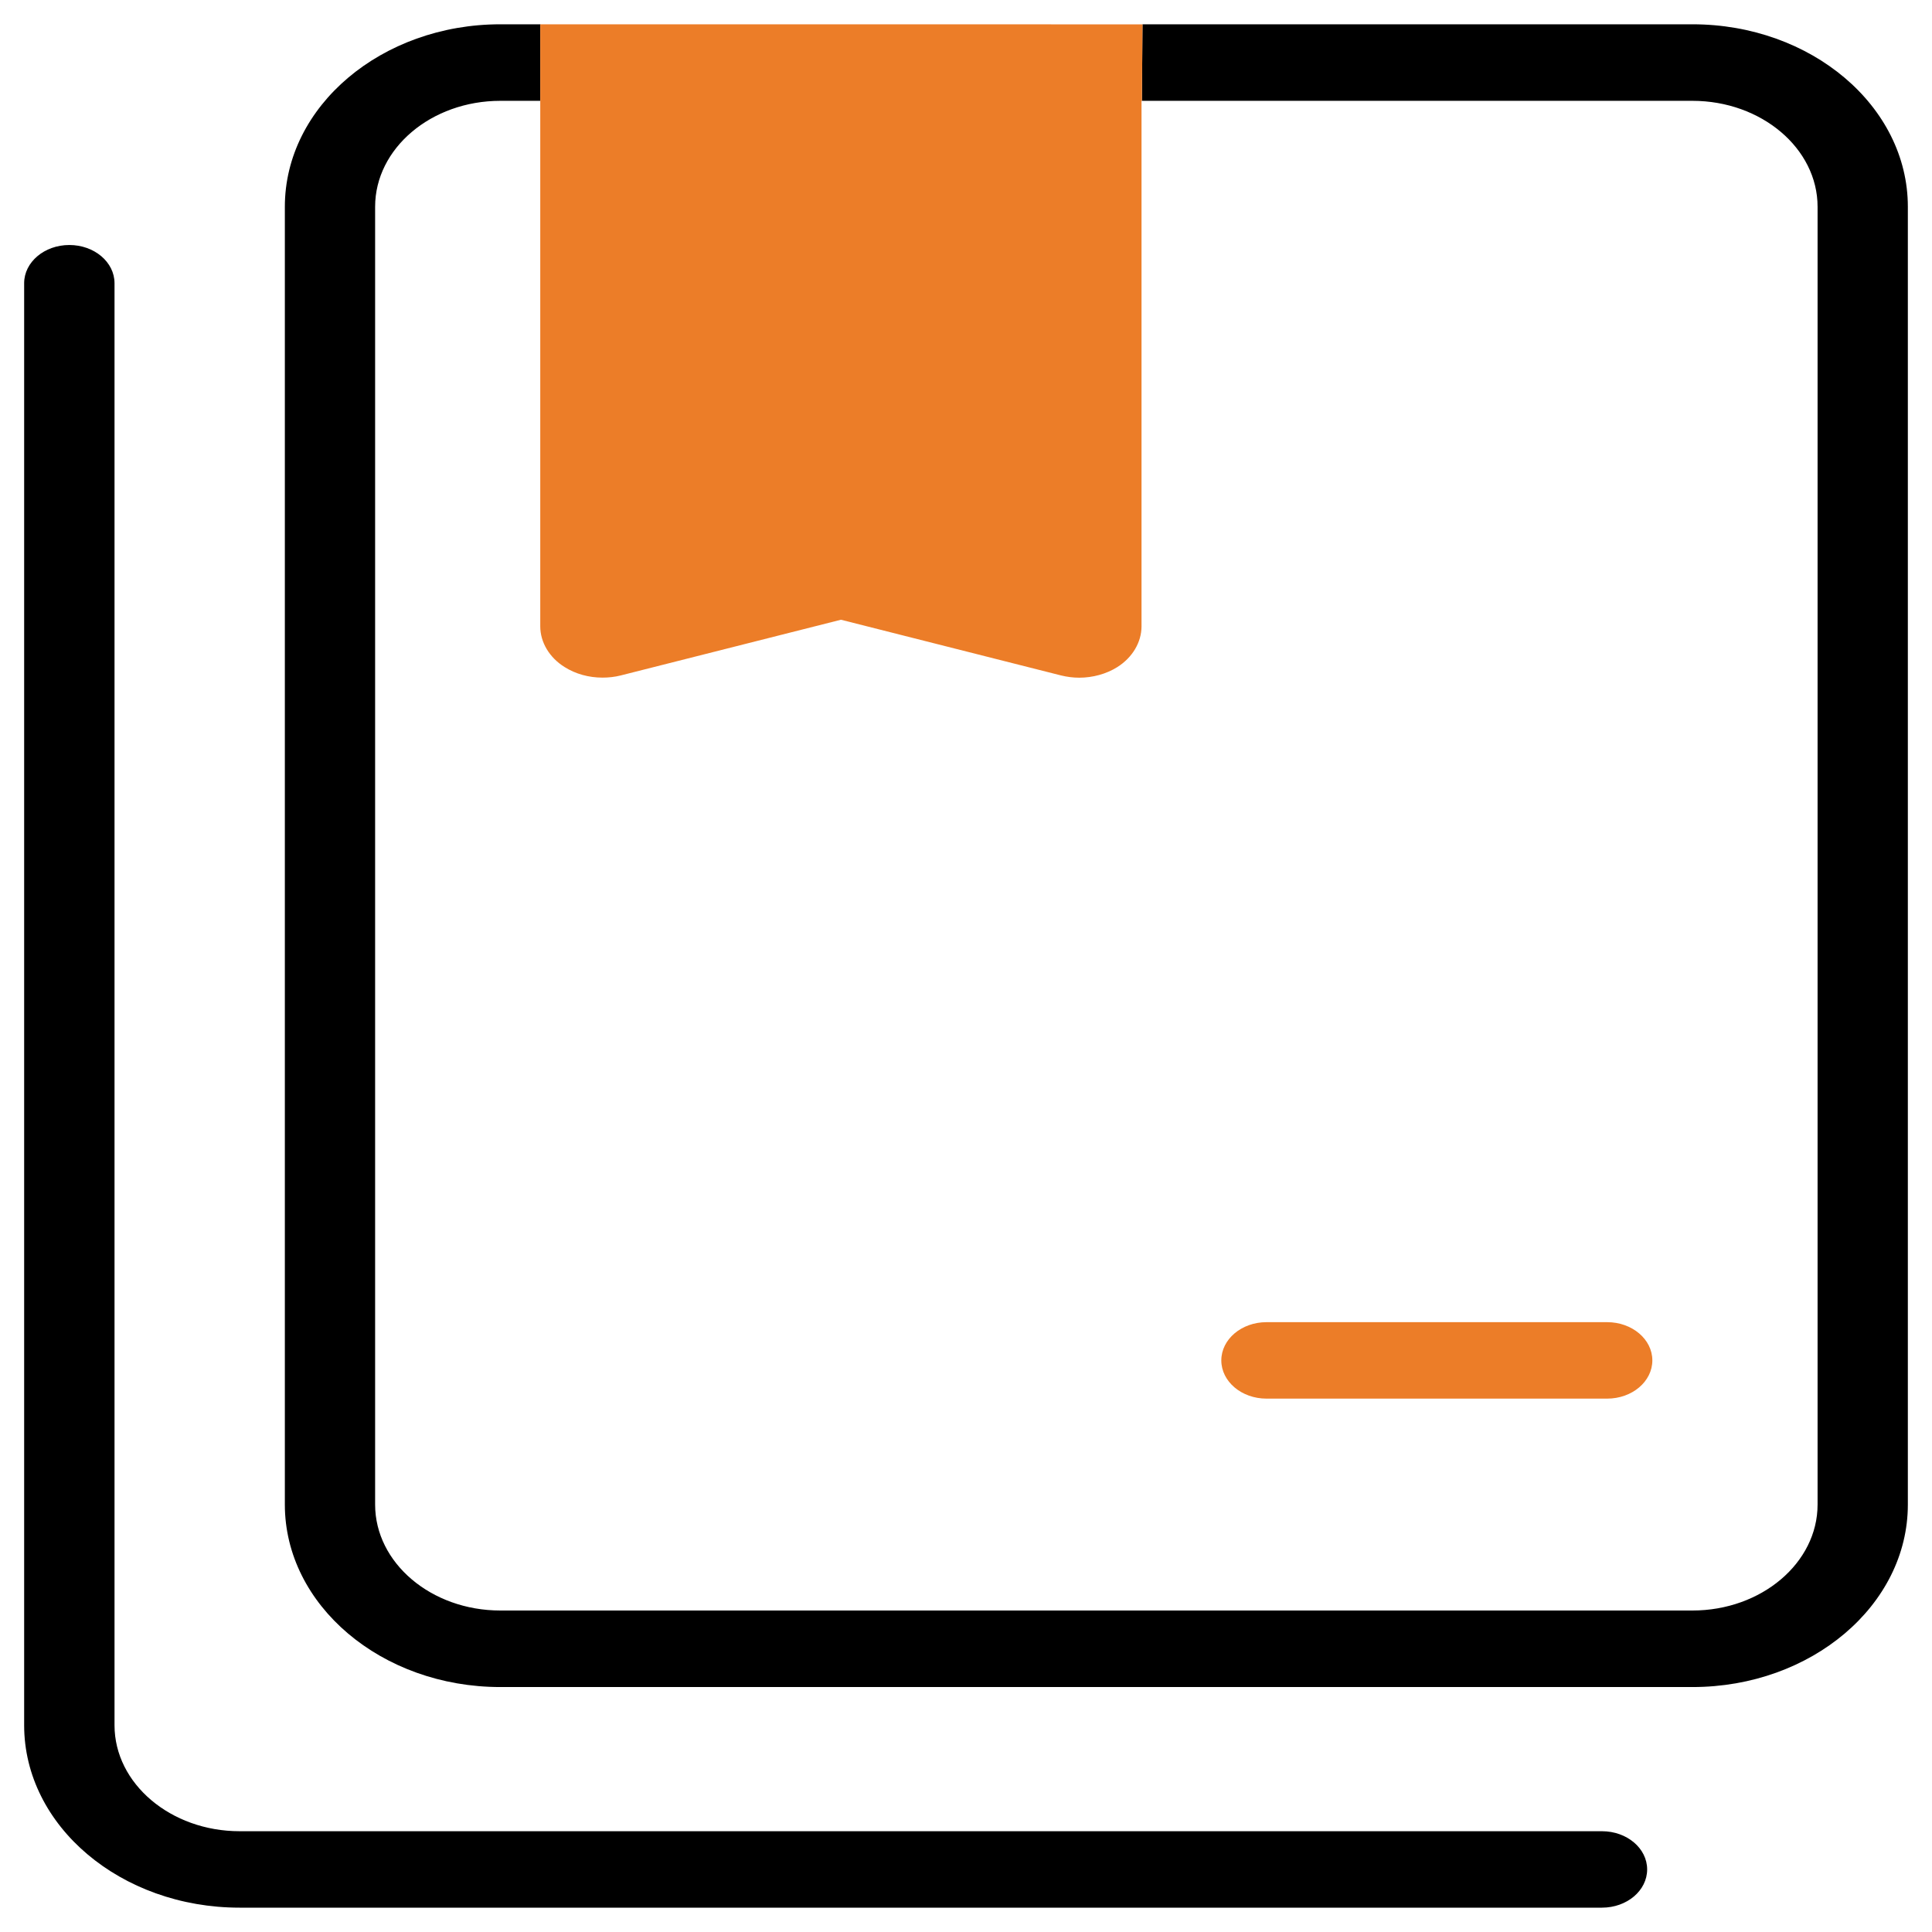
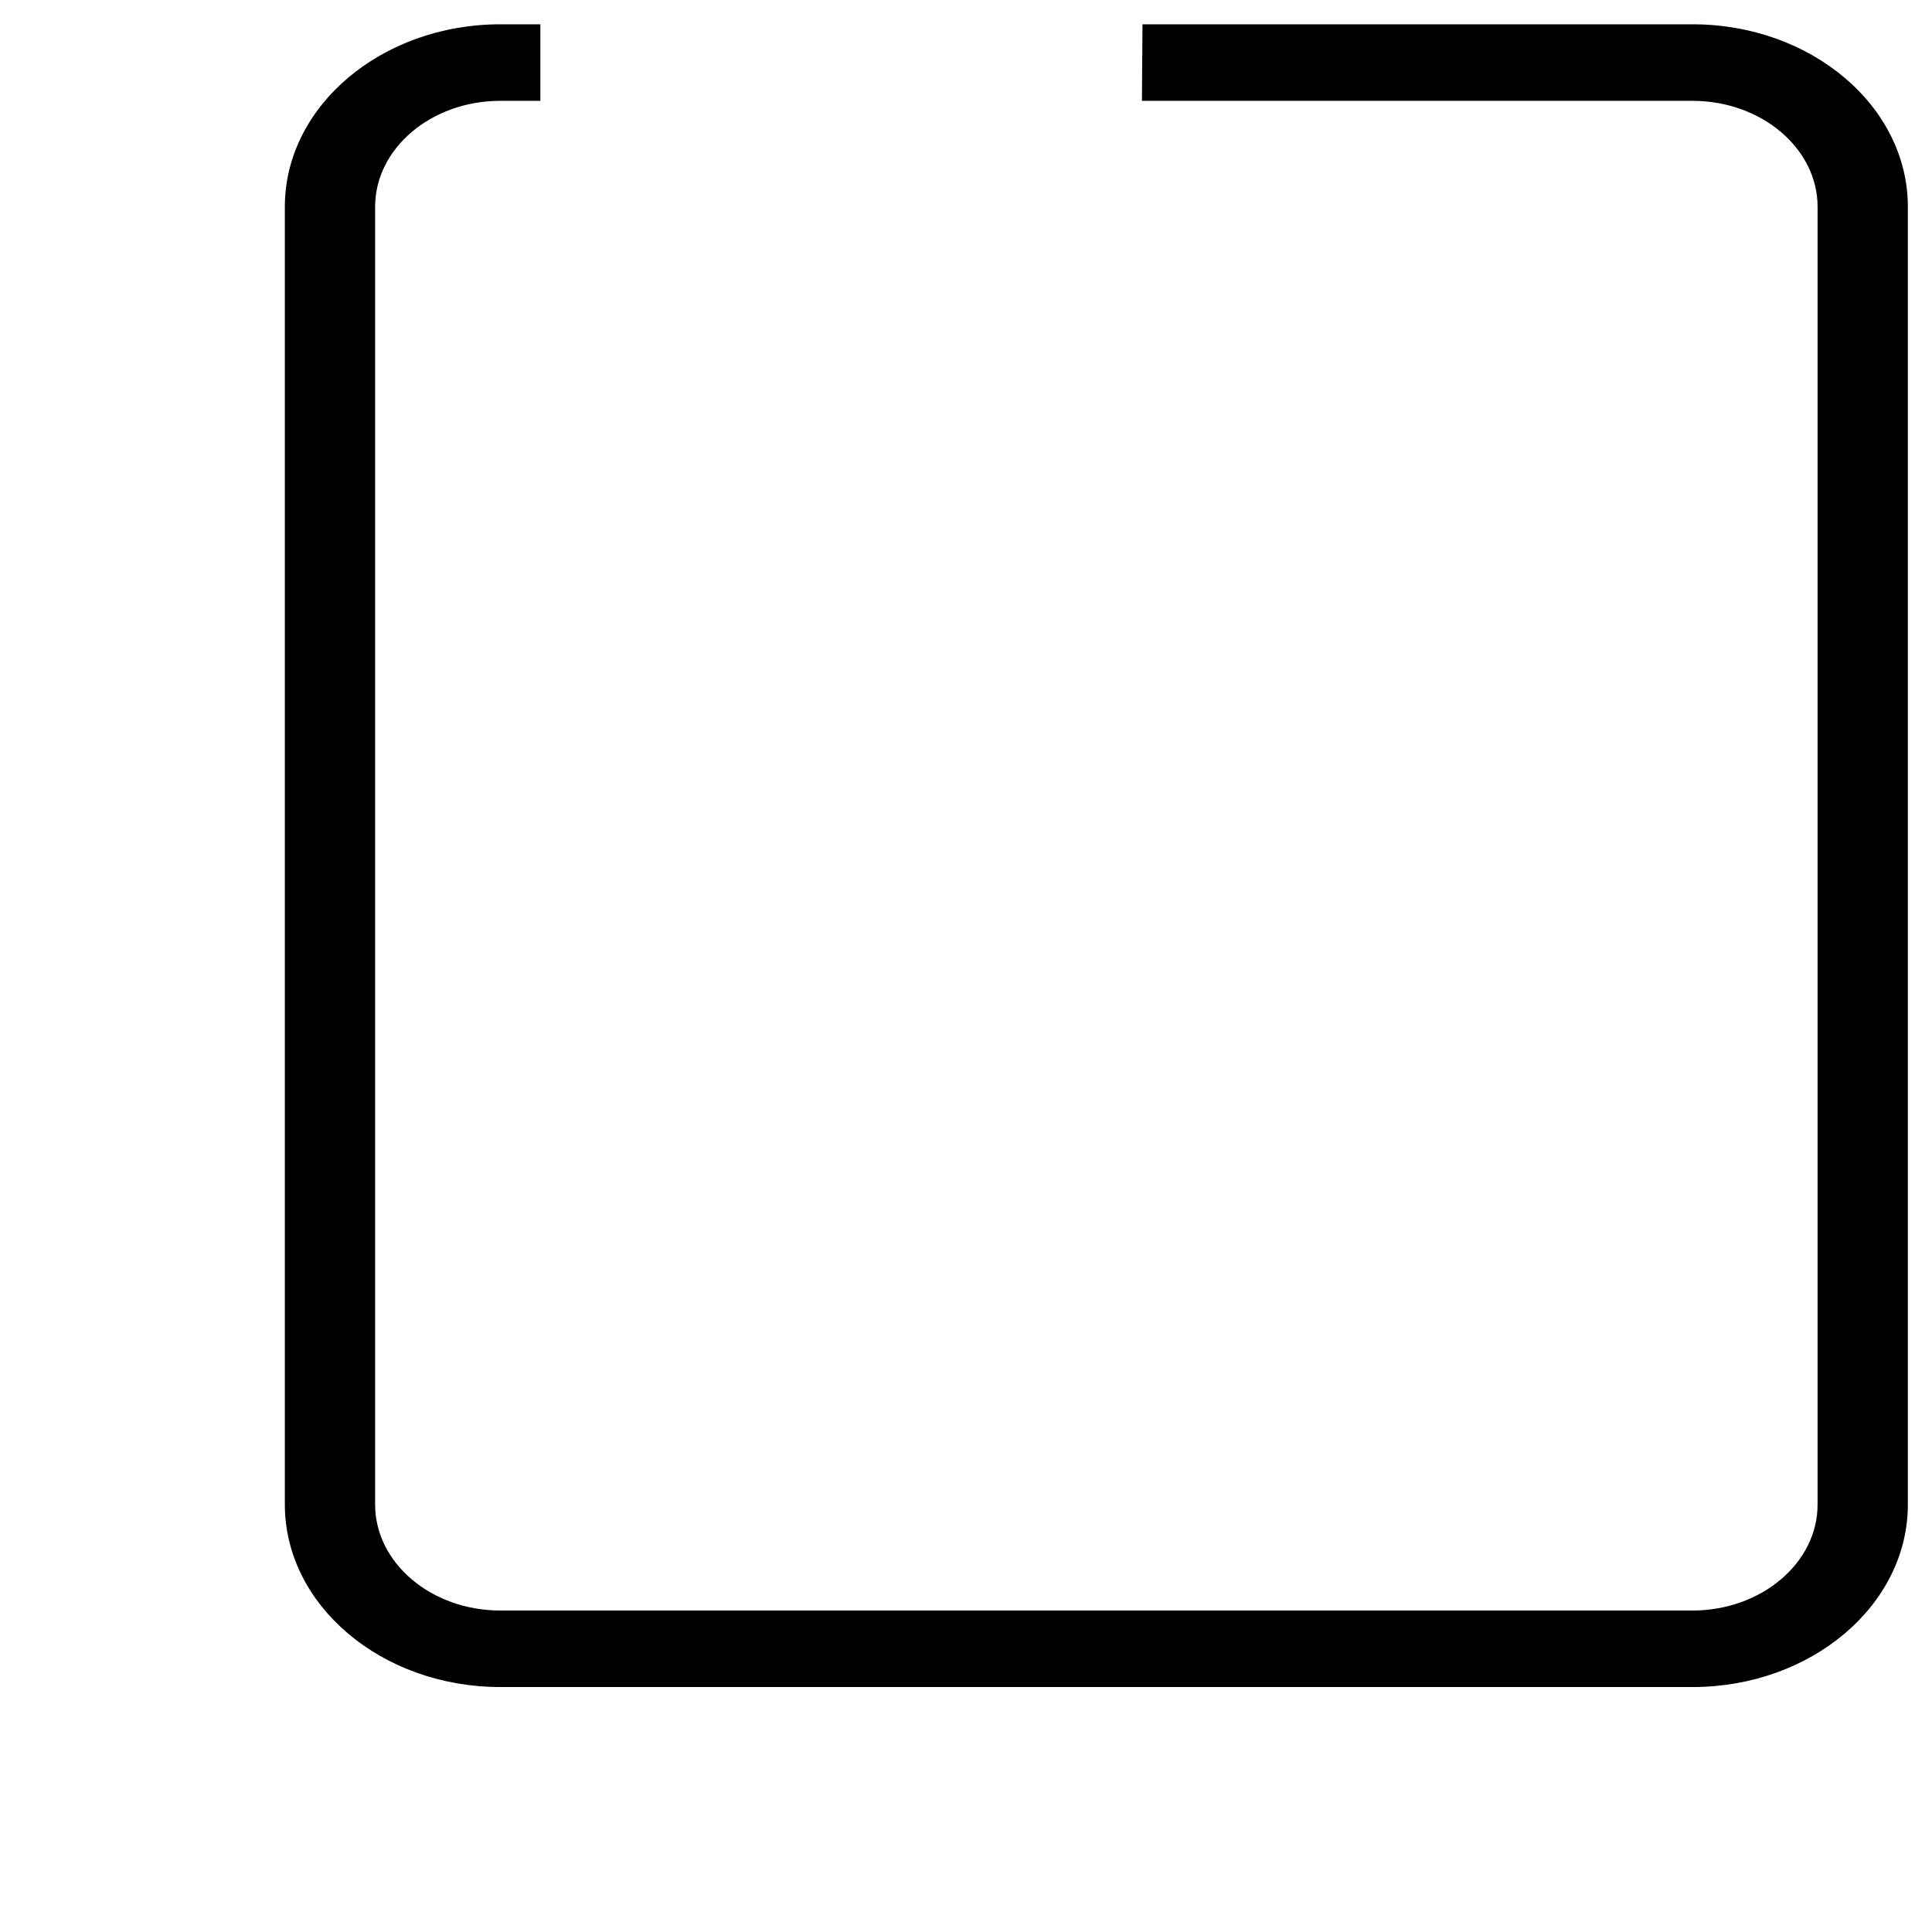
<svg xmlns="http://www.w3.org/2000/svg" width="80" height="80" viewBox="0 0 80 80" fill="none">
  <path d="M70.076 1.006H47.308L47.285 4.175H70.08C72.934 4.175 75.262 6.145 75.262 8.562V62.301C75.262 64.718 72.934 66.688 70.08 66.688H20.719C17.858 66.688 15.533 64.718 15.533 62.301V8.562C15.533 6.145 17.858 4.175 20.719 4.175H22.375V1.006H20.719C15.798 1.006 11.795 4.397 11.795 8.562V62.301C11.795 66.466 15.798 69.857 20.719 69.857H70.08C75 69.857 79 66.466 79 62.301V8.562C79 4.397 75 1.006 70.08 1.006H70.076Z" fill="black" />
-   <path d="M43.523 1.006H22.371V25.936C22.371 26.595 22.749 27.228 23.375 27.619C23.831 27.907 24.378 28.059 24.951 28.059C25.209 28.059 25.464 28.029 25.702 27.969L34.822 25.662L43.937 27.969C44.182 28.029 44.437 28.062 44.689 28.062C45.248 28.062 45.812 27.907 46.262 27.625C46.891 27.228 47.265 26.599 47.268 25.94V4.178H47.285L47.308 1.009H43.527L43.523 1.006Z" fill="#EC7D28" />
-   <path d="M52.443 57.914H66.549C67.582 57.914 68.42 57.205 68.42 56.331C68.42 55.457 67.582 54.748 66.549 54.748H52.443C51.41 54.748 50.572 55.457 50.572 56.331C50.572 57.205 51.41 57.914 52.443 57.914Z" fill="#EC7D28" />
-   <path d="M66.338 75.827H9.924C7.07 75.827 4.742 73.856 4.742 71.439V11.727C4.742 10.853 3.904 10.145 2.871 10.145C1.838 10.145 1 10.853 1 11.727V71.439C1 75.605 5 78.992 9.921 78.992H66.334C67.368 78.992 68.205 78.284 68.205 77.409C68.205 76.535 67.368 75.827 66.334 75.827H66.338Z" fill="black" />
</svg>